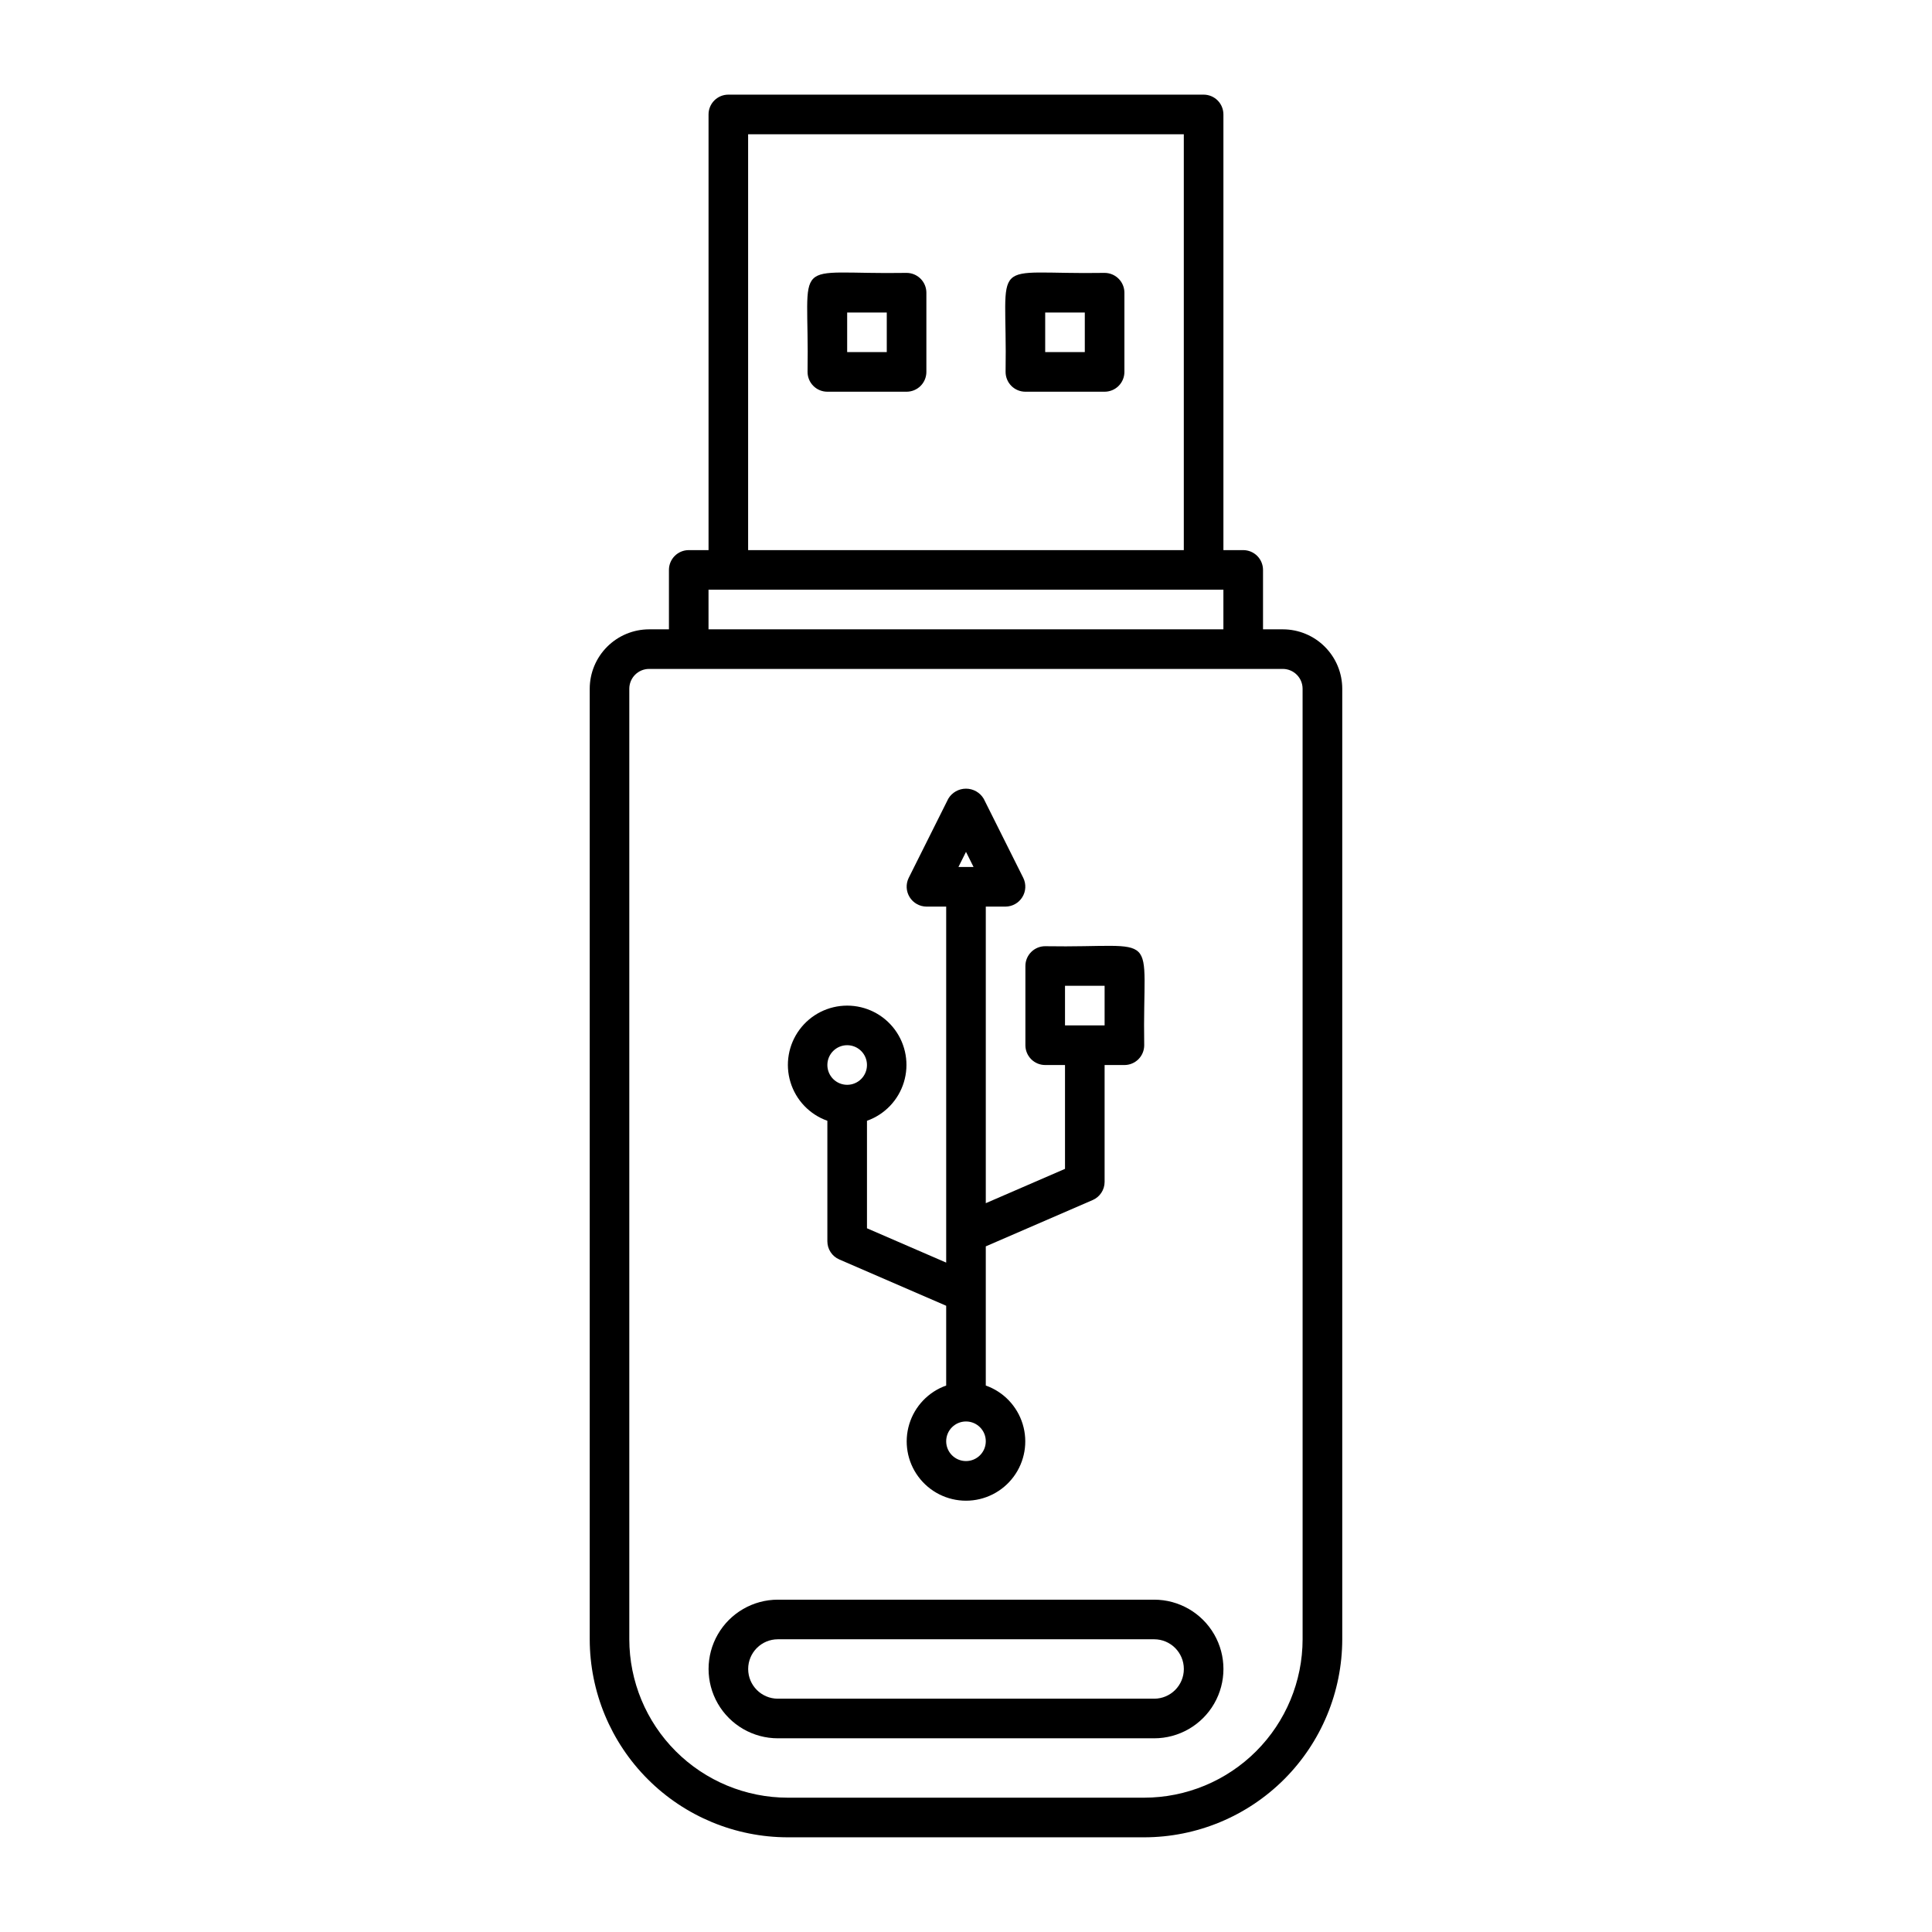
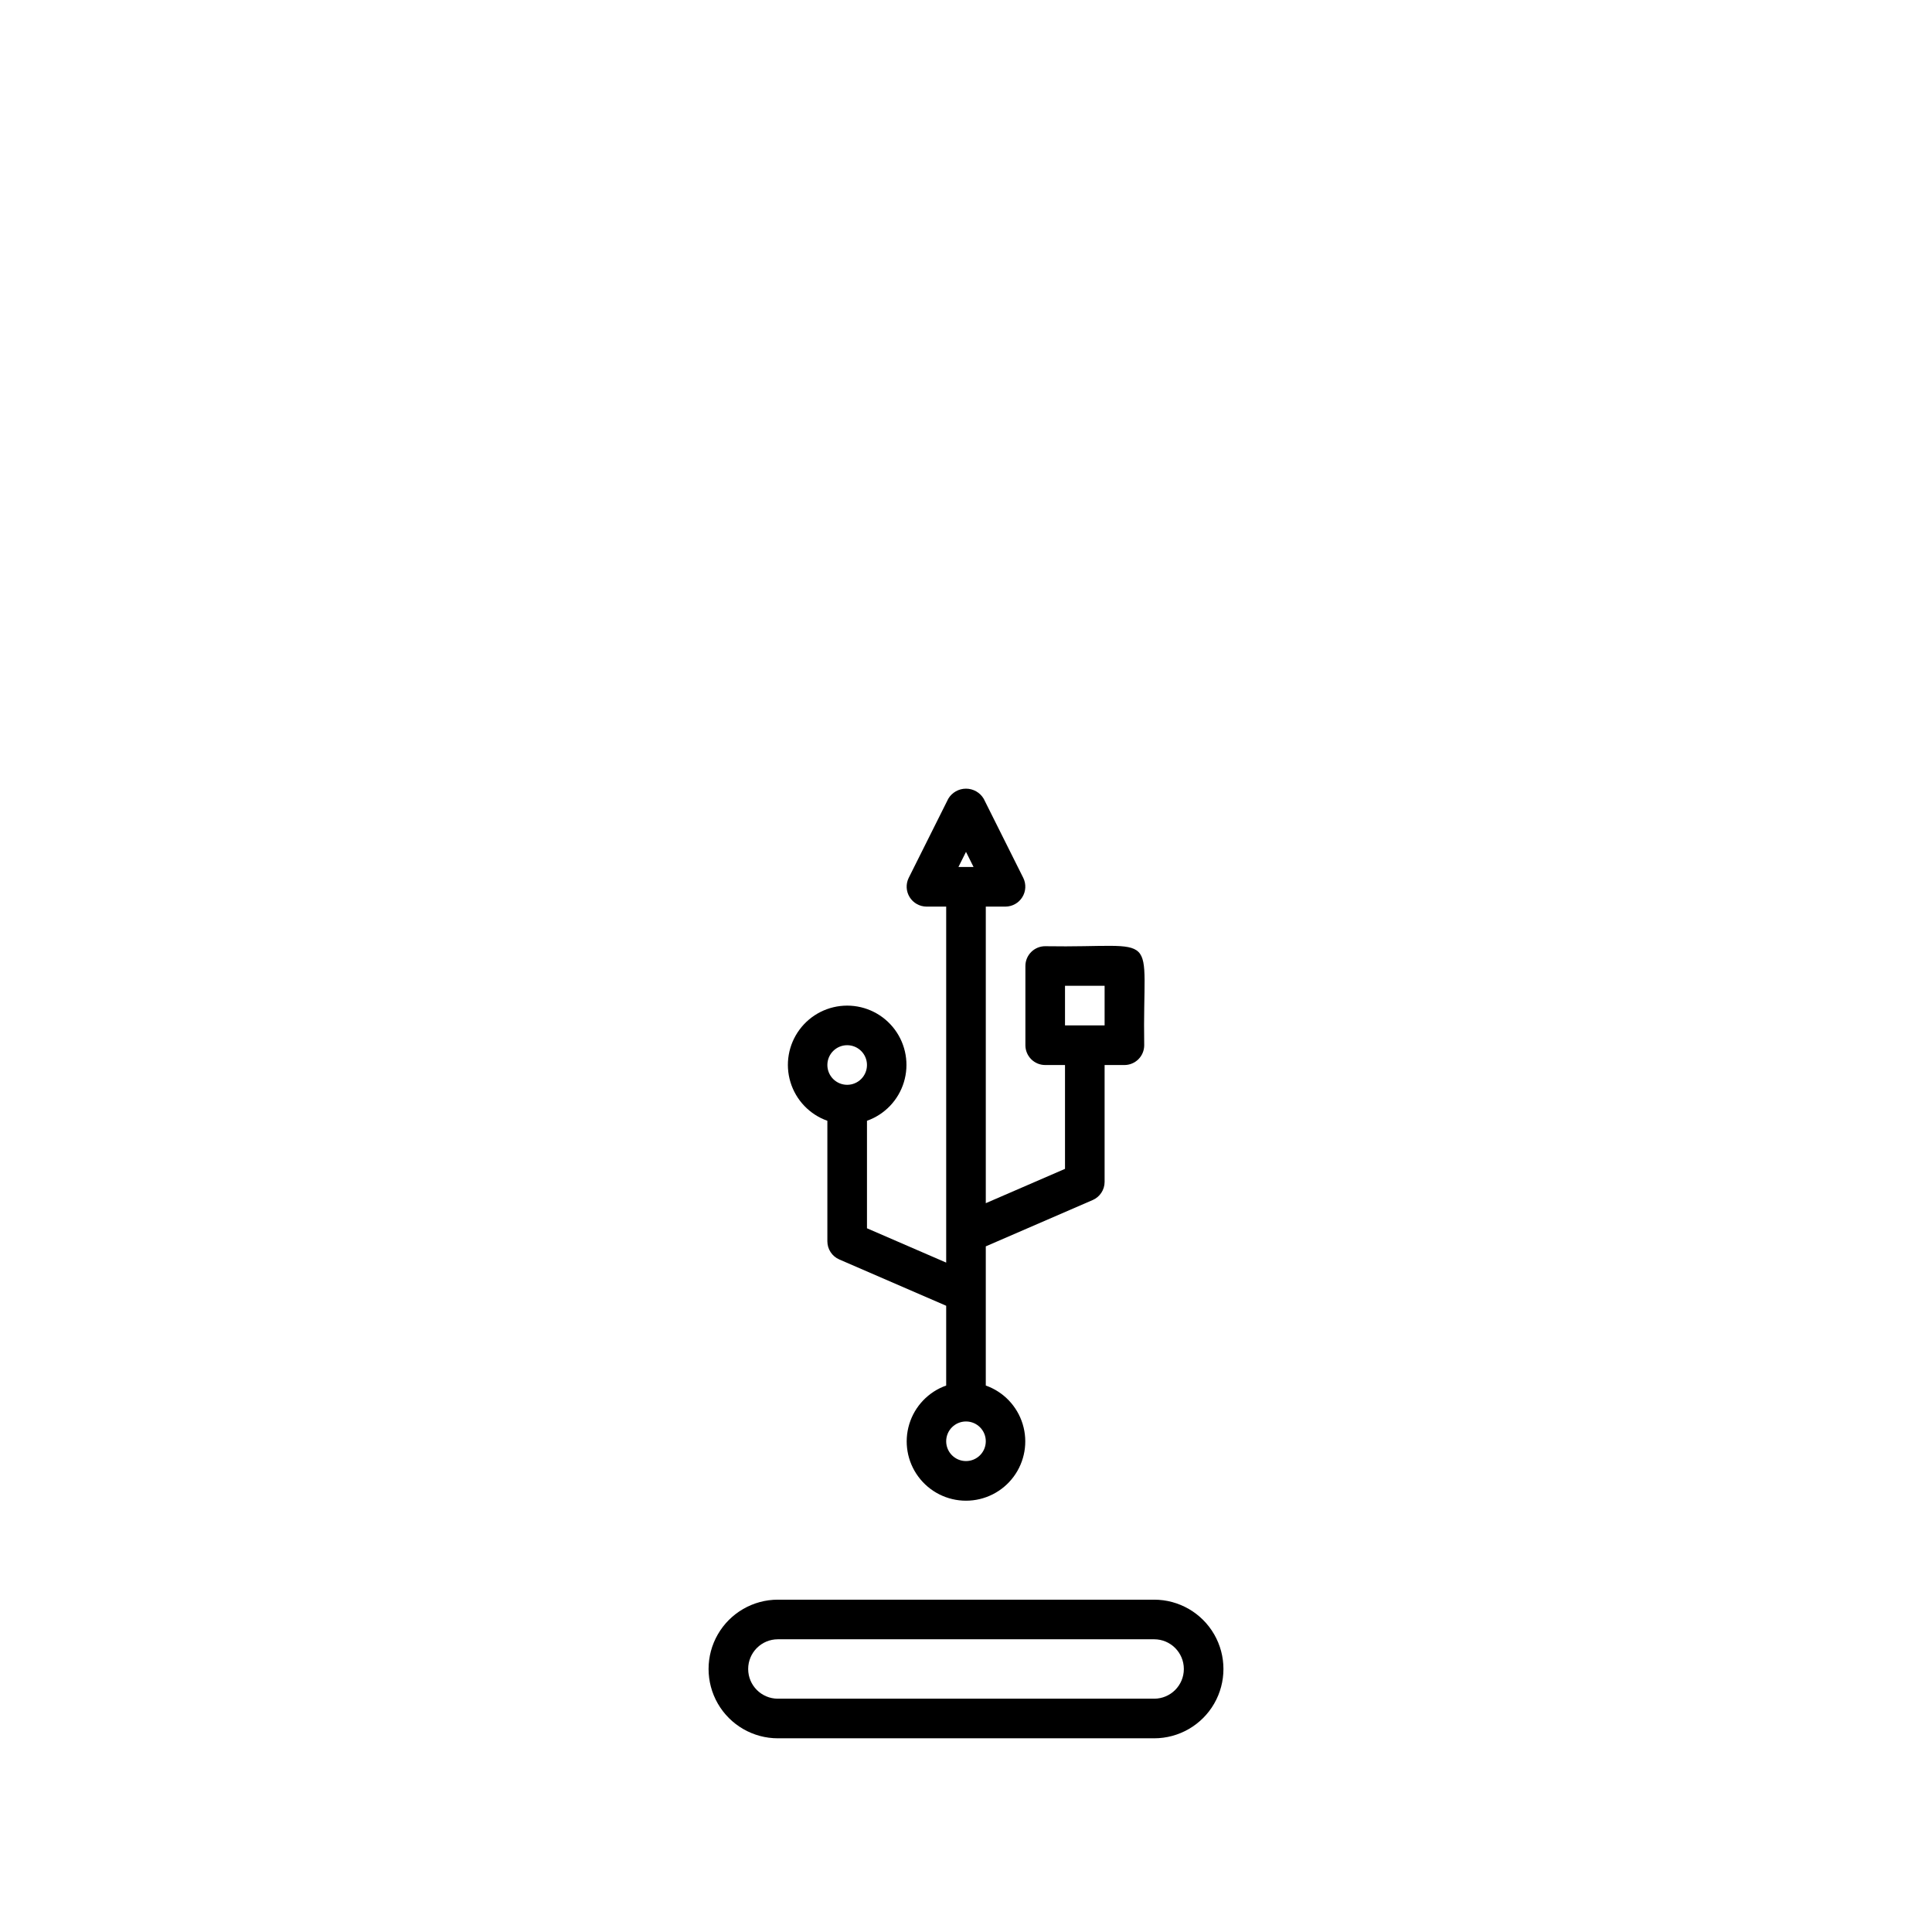
<svg xmlns="http://www.w3.org/2000/svg" fill="#000000" width="800px" height="800px" version="1.1" viewBox="144 144 512 512">
  <g>
-     <path d="m483.96 310.78h-5.246v-15.742c0-1.395-0.555-2.727-1.535-3.711-0.984-0.984-2.32-1.539-3.711-1.539h-5.25v-115.46c0-1.391-0.555-2.727-1.535-3.711-0.984-0.98-2.32-1.535-3.711-1.535h-125.95c-2.898 0-5.25 2.348-5.25 5.246v115.46h-5.246c-2.898 0-5.25 2.352-5.25 5.25v15.742h-5.246c-4.176 0.004-8.176 1.664-11.129 4.617-2.953 2.953-4.613 6.953-4.617 11.129v251.9c0.016 13.914 5.551 27.254 15.391 37.094 9.836 9.84 23.176 15.371 37.09 15.387h94.465c13.914-0.016 27.254-5.547 37.094-15.387 9.836-9.84 15.371-23.18 15.387-37.094v-251.9c-0.004-4.176-1.664-8.176-4.617-11.129-2.949-2.953-6.953-4.613-11.129-4.617zm-141.7-131.2h115.46v110.21h-115.46zm-10.496 120.7h136.45v10.496h-136.45zm157.44 278.14c-0.012 11.133-4.441 21.805-12.312 29.676-7.871 7.871-18.539 12.297-29.672 12.309h-94.465c-11.129-0.012-21.801-4.438-29.672-12.309-7.871-7.871-12.297-18.543-12.312-29.676v-251.9c0.004-2.898 2.352-5.246 5.25-5.25h167.93c2.898 0.004 5.246 2.352 5.25 5.25z" />
-     <path d="m436.73 216.32c-31.484 0.531-25.699-5.219-26.238 26.238v0.004c0 1.391 0.551 2.727 1.535 3.711s2.32 1.535 3.711 1.535h20.992c1.391 0 2.727-0.551 3.711-1.535 0.984-0.984 1.539-2.32 1.539-3.711v-20.992c0-1.391-0.555-2.727-1.539-3.711-0.984-0.984-2.32-1.539-3.711-1.539zm-5.246 20.992h-10.496v-10.496h10.496z" />
-     <path d="m384.25 216.32c-31.484 0.531-25.699-5.219-26.238 26.238v0.004c0 1.391 0.551 2.727 1.535 3.711s2.32 1.535 3.711 1.535h20.992c1.391 0 2.727-0.551 3.711-1.535s1.539-2.32 1.539-3.711v-20.992c0-1.391-0.555-2.727-1.539-3.711s-2.32-1.539-3.711-1.539zm-5.246 20.992h-10.496v-10.496h10.496z" />
    <path d="m449.86 567.93h-99.715c-6.559 0-12.625 3.504-15.906 9.184-3.281 5.684-3.281 12.688 0 18.371 3.281 5.684 9.348 9.184 15.906 9.184h99.715c6.562 0 12.625-3.5 15.906-9.184 3.281-5.684 3.281-12.688 0-18.371-3.281-5.68-9.344-9.184-15.906-9.184zm0 26.238h-99.711l-0.004 0.004c-4.348 0-7.871-3.523-7.871-7.871 0-4.348 3.523-7.875 7.871-7.875h99.715c4.348 0 7.871 3.527 7.871 7.875 0 4.348-3.523 7.871-7.871 7.871z" />
    <path d="m363.26 441.02v31.934c0 2.094 1.242 3.984 3.164 4.816l28.324 12.27v21.141c-4.695 1.66-8.32 5.453-9.777 10.215-1.457 4.766-0.566 9.938 2.398 13.938 2.961 4.004 7.648 6.367 12.629 6.367s9.664-2.363 12.629-6.367c2.961-4 3.852-9.172 2.394-13.938-1.453-4.762-5.082-8.555-9.777-10.215v-36.883l28.324-12.27h0.004c1.918-0.832 3.16-2.727 3.16-4.816v-30.969h5.25c1.391 0 2.727-0.551 3.711-1.535 0.984-0.984 1.535-2.32 1.535-3.711-0.531-31.477 5.223-25.703-26.238-26.238v-0.004c-2.898 0-5.25 2.352-5.25 5.25v20.992c0 1.391 0.555 2.727 1.539 3.711s2.316 1.535 3.711 1.535h5.246v27.52l-20.992 9.094v-78.598h5.25c1.809-0.02 3.484-0.965 4.434-2.508 0.953-1.539 1.051-3.457 0.258-5.086l-10.496-20.992c-0.984-1.656-2.766-2.668-4.691-2.668s-3.711 1.012-4.695 2.668l-10.496 20.992c-0.793 1.629-0.695 3.547 0.258 5.09 0.953 1.539 2.625 2.484 4.438 2.504h5.246v94.344l-20.992-9.094v-28.488c4.695-1.664 8.324-5.453 9.777-10.219 1.457-4.762 0.566-9.934-2.394-13.938-2.965-4.004-7.648-6.363-12.629-6.363s-9.668 2.359-12.629 6.363c-2.965 4.004-3.856 9.176-2.398 13.938 1.457 4.766 5.082 8.555 9.777 10.219zm62.977-35.77h10.496v10.496h-10.496zm-26.238-35.5 2.004 4.012h-4.008zm0 161.45c-2.898 0-5.25-2.352-5.25-5.25 0-2.898 2.352-5.246 5.25-5.246s5.246 2.348 5.246 5.246c0 2.898-2.348 5.25-5.246 5.25zm-31.488-110.21c2.898 0 5.246 2.348 5.246 5.246 0 2.898-2.348 5.25-5.246 5.25-2.898 0-5.25-2.352-5.25-5.25 0-2.898 2.352-5.246 5.25-5.246z" />
  </g>
</svg>